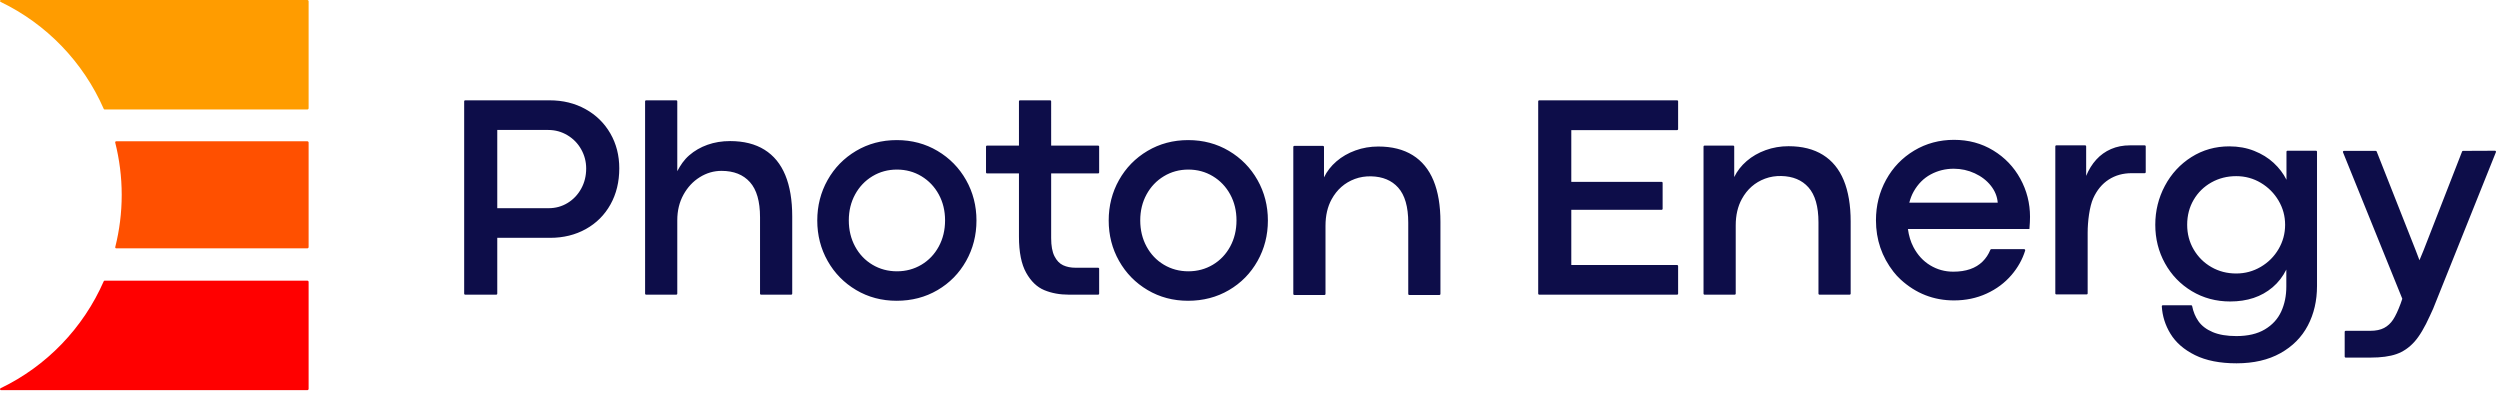
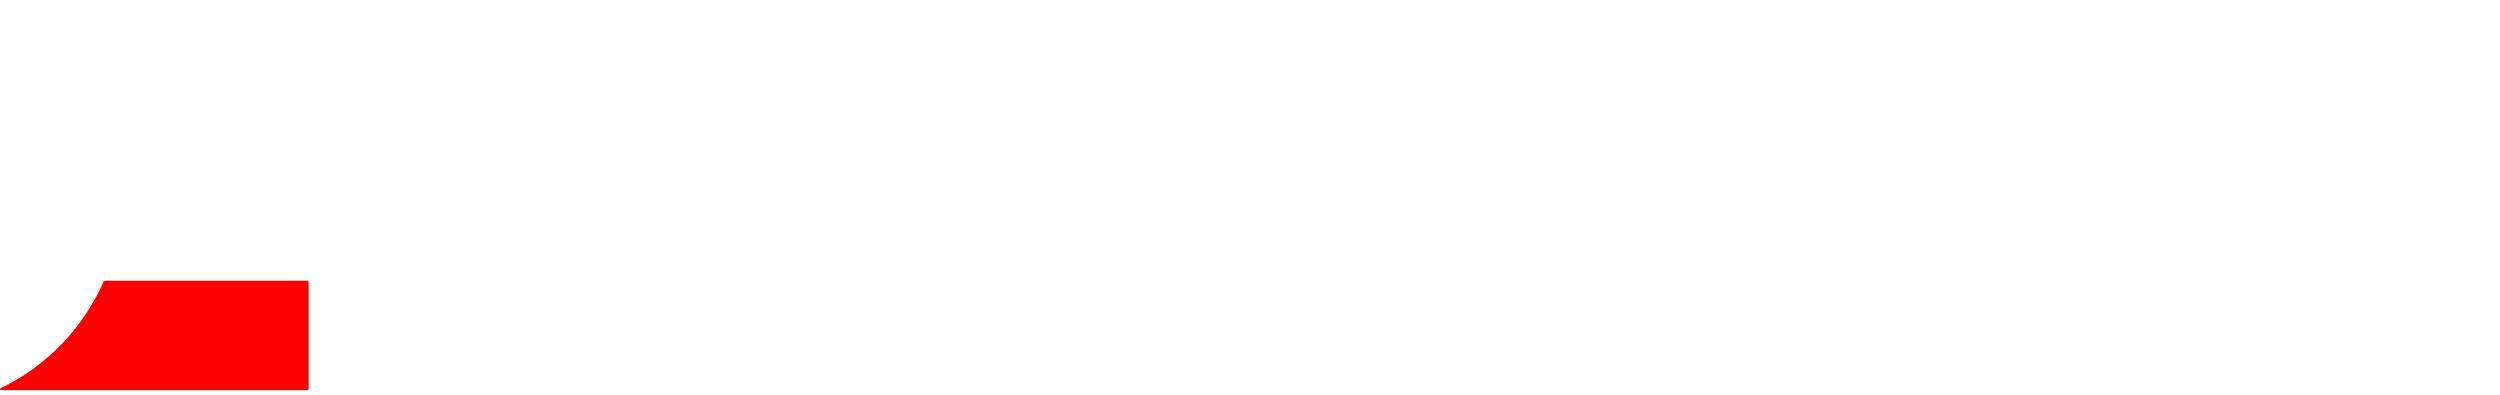
<svg xmlns="http://www.w3.org/2000/svg" width="100%" height="100%" viewBox="0 0 487 77" version="1.1" xml:space="preserve" style="fill-rule:evenodd;clip-rule:evenodd;stroke-linejoin:round;stroke-miterlimit:2;">
  <g transform="matrix(1,0,0,1,-4756.89,-462)">
    <g transform="matrix(1,0,0,1,4500,0)">
      <g transform="matrix(1,0,0,1,277.098,462.117)">
-         <path d="M0,21.095C-3.999,11.964 -11.157,4.546 -20.091,0.256C-20.283,0.163 -20.222,-0.117 -20.009,-0.117L39.661,-0.117C39.799,-0.117 39.911,-0.005 39.911,0.133L39.911,20.962C39.911,21.101 39.799,21.212 39.661,21.212L0.18,21.212C0.102,21.212 0.031,21.166 0,21.095" style="fill:rgb(255,156,0);fill-rule:nonzero;" />
-       </g>
+         </g>
    </g>
    <g transform="matrix(1,0,0,1,4500,0)">
      <g transform="matrix(1,0,0,1,277.098,537.883)">
-         <path d="M0,-21.095C-3.999,-11.964 -11.157,-4.546 -20.091,-0.256C-20.283,-0.163 -20.222,0.117 -20.009,0.117L39.661,0.117C39.799,0.117 39.911,0.005 39.911,-0.133L39.911,-20.962C39.911,-21.101 39.799,-21.212 39.661,-21.212L0.18,-21.212C0.102,-21.212 0.031,-21.166 0,-21.095" style="fill:rgb(255,0,0);fill-rule:nonzero;" />
+         <path d="M0,-21.095C-3.999,-11.964 -11.157,-4.546 -20.091,-0.256C-20.283,-0.163 -20.222,0.117 -20.009,0.117L39.661,0.117C39.799,0.117 39.911,0.005 39.911,-0.133L39.911,-20.962C39.911,-21.101 39.799,-21.212 39.661,-21.212L0.18,-21.212" style="fill:rgb(255,0,0);fill-rule:nonzero;" />
      </g>
    </g>
    <g transform="matrix(1,0,0,1,4500,0)">
      <g transform="matrix(1,0,0,1,316.759,510.378)">
-         <path d="M0,-20.856L-37.234,-20.856C-37.364,-20.856 -37.457,-20.737 -37.426,-20.611C-36.606,-17.346 -36.16,-13.932 -36.16,-10.412C-36.16,-6.903 -36.604,-3.5 -37.418,-0.245C-37.45,-0.119 -37.356,0 -37.227,0L0,0C0.138,0 0.25,-0.112 0.25,-0.25L0.25,-20.606C0.25,-20.745 0.138,-20.856 0,-20.856" style="fill:rgb(255,80,0);fill-rule:nonzero;" />
-       </g>
+         </g>
    </g>
    <g transform="matrix(1,0,0,1,4500,0)">
      <g transform="matrix(1,0,0,1,674.879,523.802)">
-         <path d="M0,-33.288L0,-28.267C0,-28.156 -0.09,-28.066 -0.2,-28.066L-2.755,-28.066C-4.436,-28.066 -5.921,-27.651 -7.21,-26.82C-8.499,-25.989 -9.506,-24.773 -10.229,-23.172C-10.951,-21.569 -11.313,-18.673 -11.313,-16.486L-11.313,-4.648C-11.313,-4.538 -11.402,-4.448 -11.513,-4.448L-17.414,-4.448C-17.524,-4.448 -17.614,-4.538 -17.614,-4.648L-17.614,-33.288C-17.614,-33.398 -17.524,-33.488 -17.414,-33.488L-11.806,-33.488C-11.695,-33.488 -11.606,-33.398 -11.606,-33.288L-11.606,-27.539C-11.098,-28.769 -10.438,-29.828 -9.627,-30.719C-8.816,-31.607 -7.858,-32.29 -6.755,-32.769C-5.65,-33.249 -4.426,-33.488 -3.078,-33.488L-0.2,-33.488C-0.09,-33.488 0,-33.398 0,-33.288M68.216,-32.165L56.574,-3.134C56.379,-2.625 56.184,-2.137 55.988,-1.668C55.793,-1.199 55.588,-0.75 55.372,-0.32C54.337,1.985 53.317,3.695 52.311,4.809C51.305,5.922 50.152,6.709 48.853,7.168C47.554,7.627 45.857,7.857 43.767,7.857L38.955,7.857C38.845,7.857 38.755,7.767 38.755,7.656L38.755,2.84C38.755,2.73 38.845,2.64 38.955,2.64L43.737,2.64C44.832,2.64 45.73,2.454 46.434,2.083C47.137,1.712 47.724,1.17 48.192,0.457C48.661,-0.257 49.149,-1.297 49.657,-2.665L49.98,-3.602L38.427,-32.137C38.374,-32.267 38.471,-32.411 38.612,-32.411L44.803,-32.411C44.885,-32.411 44.959,-32.361 44.989,-32.285L52.588,-13.039L53.321,-11.109L54.112,-13.01L61.624,-32.284C61.654,-32.361 61.728,-32.412 61.81,-32.412L68.029,-32.439C68.171,-32.44 68.269,-32.297 68.216,-32.165M25.878,-13.288C25.028,-11.833 23.87,-10.675 22.404,-9.815C20.938,-8.955 19.347,-8.526 17.627,-8.526C15.85,-8.526 14.237,-8.94 12.792,-9.771C11.346,-10.601 10.199,-11.739 9.349,-13.185C8.499,-14.632 8.073,-16.243 8.073,-18.021C8.073,-19.819 8.493,-21.435 9.333,-22.872C10.174,-24.308 11.322,-25.436 12.778,-26.257C14.233,-27.077 15.85,-27.488 17.627,-27.488C19.366,-27.488 20.964,-27.052 22.42,-26.184C23.876,-25.314 25.028,-24.156 25.878,-22.711C26.729,-21.264 27.152,-19.702 27.152,-18.021C27.152,-16.322 26.729,-14.743 25.878,-13.288M33.165,-32.44L27.616,-32.44C27.506,-32.44 27.416,-32.351 27.416,-32.24L27.416,-26.784C26.811,-27.996 25.979,-29.089 24.925,-30.066C23.87,-31.044 22.605,-31.825 21.131,-32.411C19.655,-32.998 18.037,-33.291 16.279,-33.291C13.563,-33.291 11.107,-32.597 8.909,-31.21C6.711,-29.821 4.986,-27.957 3.735,-25.612C2.485,-23.267 1.86,-20.736 1.86,-18.021C1.86,-15.285 2.491,-12.779 3.751,-10.504C5.012,-8.228 6.754,-6.42 8.981,-5.082C11.209,-3.744 13.7,-3.075 16.455,-3.075C18.115,-3.075 19.636,-3.305 21.014,-3.764C22.391,-4.222 23.625,-4.916 24.72,-5.845C25.813,-6.771 26.703,-7.92 27.387,-9.288L27.387,-5.976C27.387,-4.178 27.055,-2.558 26.39,-1.111C25.726,0.334 24.667,1.492 23.211,2.361C21.756,3.232 19.903,3.666 17.656,3.666C15.801,3.666 14.263,3.407 13.042,2.889C11.82,2.371 10.896,1.668 10.271,0.779C9.674,-0.07 9.264,-1.057 9.041,-2.182C9.023,-2.274 8.944,-2.342 8.851,-2.342L3.336,-2.342C3.22,-2.342 3.124,-2.242 3.131,-2.126C3.24,-0.233 3.8,1.54 4.807,3.196C5.852,4.916 7.448,6.309 9.597,7.373C11.746,8.438 14.442,8.971 17.686,8.971C21.027,8.971 23.88,8.311 26.243,6.992C28.607,5.673 30.386,3.881 31.577,1.614C32.77,-0.652 33.365,-3.222 33.365,-6.094L33.365,-32.24C33.365,-32.351 33.275,-32.44 33.165,-32.44M-46.057,-22.326C-45.851,-23.107 -45.576,-23.836 -45.207,-24.49C-44.37,-25.972 -43.264,-27.083 -41.889,-27.823C-40.513,-28.563 -39.019,-28.934 -37.402,-28.934C-35.96,-28.934 -34.594,-28.636 -33.305,-28.04C-32.016,-27.443 -30.972,-26.641 -30.173,-25.631C-29.374,-24.62 -28.928,-23.519 -28.832,-22.326L-46.057,-22.326ZM-29.711,-32.498C-31.972,-33.873 -34.517,-34.561 -37.345,-34.561C-40.191,-34.561 -42.779,-33.864 -45.107,-32.47C-47.435,-31.073 -49.257,-29.18 -50.574,-26.785C-51.892,-24.39 -52.552,-21.759 -52.552,-18.892C-52.552,-15.121 -51.41,-11.776 -49.131,-8.853C-48.713,-8.318 -48.249,-7.815 -47.748,-7.356C-44.786,-4.64 -41.318,-3.281 -37.345,-3.281C-35.056,-3.281 -32.943,-3.724 -31.01,-4.608C-29.076,-5.492 -27.456,-6.701 -26.148,-8.23C-24.903,-9.685 -24.016,-11.275 -23.485,-13.001C-23.445,-13.131 -23.547,-13.266 -23.683,-13.266L-30.087,-13.266C-30.166,-13.266 -30.236,-13.216 -30.266,-13.142C-30.628,-12.253 -31.132,-11.491 -31.775,-10.856C-32.448,-10.192 -33.261,-9.697 -34.213,-9.37C-35.165,-9.042 -36.258,-8.879 -37.489,-8.879C-39.124,-8.879 -40.625,-9.293 -41.99,-10.12C-43.356,-10.946 -44.443,-12.13 -45.251,-13.67C-45.802,-14.719 -46.15,-15.898 -46.325,-17.19L-22.657,-17.19C-22.618,-17.709 -22.59,-18.151 -22.57,-18.517C-22.551,-18.882 -22.541,-19.228 -22.541,-19.557C-22.541,-22.211 -23.17,-24.687 -24.431,-26.986C-25.69,-29.284 -27.451,-31.123 -29.711,-32.498M-58.827,-26.682C-57.929,-24.502 -57.479,-21.82 -57.479,-18.637L-57.479,-4.601C-57.479,-4.491 -57.568,-4.401 -57.68,-4.401L-63.551,-4.401C-63.661,-4.401 -63.751,-4.491 -63.751,-4.601L-63.751,-18.49C-63.751,-21.577 -64.405,-23.853 -65.715,-25.319C-66.976,-26.73 -68.735,-27.463 -70.994,-27.515C-72.067,-27.539 -73.152,-27.379 -74.158,-27.003C-76.127,-26.267 -77.636,-24.945 -78.682,-23.033C-79.474,-21.586 -79.87,-19.878 -79.87,-17.904L-79.87,-4.601C-79.87,-4.491 -79.959,-4.401 -80.07,-4.401L-85.941,-4.401C-86.052,-4.401 -86.142,-4.491 -86.142,-4.601L-86.142,-33.241C-86.142,-33.351 -86.052,-33.441 -85.941,-33.441L-80.363,-33.441C-80.253,-33.441 -80.163,-33.351 -80.163,-33.241L-80.163,-27.311C-79.597,-28.484 -78.785,-29.524 -77.73,-30.434C-76.676,-31.342 -75.444,-32.049 -74.038,-32.558C-72.631,-33.066 -71.146,-33.32 -69.583,-33.32C-66.926,-33.32 -64.692,-32.758 -62.886,-31.635C-61.079,-30.511 -59.726,-28.86 -58.827,-26.682M-111.9,-36.456L-111.9,-26.378L-94.311,-26.378C-94.2,-26.378 -94.11,-26.288 -94.11,-26.178L-94.11,-21.127C-94.11,-21.017 -94.2,-20.927 -94.311,-20.927L-111.9,-20.927L-111.9,-10.175L-91.292,-10.175C-91.182,-10.175 -91.092,-10.086 -91.092,-9.975L-91.092,-4.601C-91.092,-4.491 -91.182,-4.401 -91.292,-4.401L-118.147,-4.401C-118.258,-4.401 -118.348,-4.491 -118.348,-4.601L-118.348,-42.059C-118.348,-42.169 -118.258,-42.259 -118.147,-42.259L-91.292,-42.259C-91.182,-42.259 -91.092,-42.169 -91.092,-42.059L-91.092,-36.656C-91.092,-36.545 -91.182,-36.456 -91.292,-36.456L-111.9,-36.456ZM-138.739,-26.621C-137.84,-24.441 -137.391,-21.76 -137.391,-18.576L-137.391,-4.541C-137.391,-4.431 -137.48,-4.341 -137.591,-4.341L-143.463,-4.341C-143.573,-4.341 -143.662,-4.431 -143.662,-4.541L-143.662,-18.43C-143.662,-21.517 -144.317,-23.793 -145.626,-25.259C-146.888,-26.67 -148.647,-27.402 -150.906,-27.454C-151.979,-27.478 -153.063,-27.318 -154.069,-26.942C-156.039,-26.206 -157.547,-24.885 -158.594,-22.973C-159.385,-21.525 -159.781,-19.817 -159.781,-17.844L-159.781,-4.541C-159.781,-4.431 -159.871,-4.341 -159.981,-4.341L-165.854,-4.341C-165.964,-4.341 -166.053,-4.431 -166.053,-4.541L-166.053,-33.181C-166.053,-33.291 -165.964,-33.381 -165.854,-33.381L-160.274,-33.381C-160.164,-33.381 -160.074,-33.291 -160.074,-33.181L-160.074,-27.251C-159.508,-28.424 -158.697,-29.464 -157.642,-30.373C-156.587,-31.281 -155.356,-31.988 -153.949,-32.497C-152.543,-33.006 -151.058,-33.26 -149.495,-33.26C-146.838,-33.26 -144.604,-32.697 -142.797,-31.574C-140.99,-30.45 -139.638,-28.8 -138.739,-26.621M-178.344,-13.783C-179.163,-12.273 -180.288,-11.09 -181.72,-10.235C-183.152,-9.38 -184.745,-8.952 -186.495,-8.952C-188.245,-8.952 -189.836,-9.38 -191.268,-10.235C-192.701,-11.09 -193.826,-12.273 -194.643,-13.783C-195.461,-15.293 -195.87,-16.989 -195.87,-18.875C-195.87,-20.739 -195.461,-22.424 -194.643,-23.924C-193.826,-25.424 -192.701,-26.606 -191.268,-27.472C-189.836,-28.337 -188.245,-28.769 -186.495,-28.769C-184.745,-28.769 -183.152,-28.337 -181.72,-27.472C-180.288,-26.606 -179.163,-25.424 -178.344,-23.924C-177.527,-22.424 -177.12,-20.739 -177.12,-18.875C-177.12,-16.989 -177.527,-15.293 -178.344,-13.783M-178.591,-32.404C-180.956,-33.808 -183.601,-34.511 -186.523,-34.511C-189.447,-34.511 -192.091,-33.808 -194.457,-32.404C-196.822,-31.001 -198.672,-29.105 -200.009,-26.722C-201.346,-24.337 -202.015,-21.712 -202.015,-18.847C-202.015,-15.979 -201.342,-13.354 -199.996,-10.971C-198.649,-8.586 -196.797,-6.697 -194.441,-5.303C-192.086,-3.908 -189.457,-3.211 -186.553,-3.211C-183.61,-3.211 -180.956,-3.903 -178.591,-5.288C-176.225,-6.673 -174.369,-8.562 -173.023,-10.957C-171.677,-13.351 -171.004,-15.979 -171.004,-18.847C-171.004,-21.712 -171.677,-24.337 -173.023,-26.722C-174.369,-29.105 -176.225,-31.001 -178.591,-32.404M-203.875,-33.241L-203.875,-28.22C-203.875,-28.108 -203.965,-28.019 -204.075,-28.019L-213.224,-28.019L-213.224,-15.421C-213.224,-13.916 -213.009,-12.739 -212.579,-11.89C-212.149,-11.04 -211.587,-10.453 -210.893,-10.131C-210.201,-9.809 -209.395,-9.647 -208.476,-9.647L-204.075,-9.647C-203.965,-9.647 -203.875,-9.558 -203.875,-9.447L-203.875,-4.601C-203.875,-4.491 -203.965,-4.401 -204.075,-4.401L-209.766,-4.401C-211.544,-4.401 -213.14,-4.694 -214.557,-5.281C-215.974,-5.867 -217.151,-6.995 -218.089,-8.666C-219.027,-10.336 -219.496,-12.684 -219.496,-15.714L-219.496,-28.019L-225.714,-28.019C-225.825,-28.019 -225.914,-28.108 -225.914,-28.22L-225.914,-33.241C-225.914,-33.351 -225.825,-33.441 -225.714,-33.441L-219.496,-33.441L-219.497,-42.059C-219.497,-42.169 -219.407,-42.259 -219.296,-42.259L-213.425,-42.259C-213.314,-42.259 -213.225,-42.169 -213.225,-42.059L-213.224,-33.441L-204.075,-33.441C-203.965,-33.441 -203.875,-33.351 -203.875,-33.241M-235.115,-13.783C-235.934,-12.273 -237.059,-11.09 -238.49,-10.235C-239.923,-9.38 -241.516,-8.952 -243.266,-8.952C-245.016,-8.952 -246.607,-9.38 -248.039,-10.235C-249.472,-11.09 -250.597,-12.273 -251.414,-13.783C-252.232,-15.293 -252.641,-16.989 -252.641,-18.875C-252.641,-20.739 -252.232,-22.424 -251.414,-23.924C-250.597,-25.424 -249.472,-26.606 -248.039,-27.472C-246.607,-28.337 -245.016,-28.769 -243.266,-28.769C-241.516,-28.769 -239.923,-28.337 -238.49,-27.472C-237.059,-26.606 -235.934,-25.424 -235.115,-23.924C-234.298,-22.424 -233.89,-20.739 -233.89,-18.875C-233.89,-16.989 -234.298,-15.293 -235.115,-13.783M-235.361,-32.404C-237.727,-33.808 -240.371,-34.511 -243.294,-34.511C-246.217,-34.511 -248.862,-33.808 -251.228,-32.404C-253.593,-31.001 -255.443,-29.105 -256.779,-26.722C-258.117,-24.337 -258.785,-21.712 -258.785,-18.847C-258.785,-15.979 -258.112,-13.354 -256.766,-10.971C-255.42,-8.586 -253.568,-6.697 -251.212,-5.303C-248.857,-3.908 -246.227,-3.211 -243.323,-3.211C-240.381,-3.211 -237.727,-3.903 -235.361,-5.288C-232.996,-6.673 -231.14,-8.562 -229.794,-10.957C-228.448,-13.351 -227.774,-15.979 -227.774,-18.847C-227.774,-21.712 -228.448,-24.337 -229.794,-26.722C-231.14,-29.105 -232.996,-31.001 -235.361,-32.404M-265.011,-27.683C-264.112,-25.503 -263.663,-22.821 -263.663,-19.638L-263.663,-4.601C-263.663,-4.491 -263.752,-4.401 -263.863,-4.401L-269.734,-4.401C-269.845,-4.401 -269.935,-4.491 -269.935,-4.601L-269.935,-19.491C-269.935,-22.578 -270.589,-24.854 -271.898,-26.319C-273.207,-27.785 -275.054,-28.517 -277.437,-28.517C-278.941,-28.517 -280.352,-28.107 -281.671,-27.286C-282.99,-26.466 -284.051,-25.327 -284.852,-23.872C-285.653,-22.417 -286.054,-20.761 -286.054,-18.904L-286.054,-4.601C-286.054,-4.491 -286.143,-4.401 -286.253,-4.401L-292.125,-4.401C-292.236,-4.401 -292.325,-4.491 -292.325,-4.601L-292.326,-42.059C-292.326,-42.169 -292.236,-42.259 -292.125,-42.259L-286.254,-42.259C-286.144,-42.259 -286.054,-42.169 -286.054,-42.059L-286.054,-28.459C-285.428,-29.631 -284.749,-30.661 -283.723,-31.551C-282.697,-32.439 -281.511,-33.123 -280.163,-33.602C-278.814,-34.081 -277.349,-34.32 -275.767,-34.32C-273.109,-34.32 -270.876,-33.759 -269.069,-32.635C-267.263,-31.511 -265.91,-29.86 -265.011,-27.683M-304.769,-25.056C-305.414,-23.883 -306.292,-22.955 -307.406,-22.271C-308.52,-21.586 -309.761,-21.245 -311.128,-21.245L-321.122,-21.245L-321.122,-36.485L-311.187,-36.485C-309.839,-36.485 -308.592,-36.143 -307.449,-35.459C-306.306,-34.774 -305.414,-33.857 -304.769,-32.704C-304.124,-31.551 -303.801,-30.311 -303.801,-28.982C-303.801,-27.536 -304.124,-26.227 -304.769,-25.056M-303.932,-40.544C-305.995,-41.687 -308.325,-42.259 -310.923,-42.259L-327.37,-42.259C-327.48,-42.259 -327.569,-42.169 -327.569,-42.059L-327.569,-4.601C-327.569,-4.491 -327.48,-4.401 -327.37,-4.401L-321.322,-4.401C-321.211,-4.401 -321.122,-4.491 -321.122,-4.601L-321.122,-15.472L-310.835,-15.472C-308.237,-15.472 -305.912,-16.043 -303.86,-17.186C-301.809,-18.329 -300.21,-19.927 -299.067,-21.978C-297.924,-24.029 -297.354,-26.374 -297.354,-29.012C-297.354,-31.532 -297.935,-33.799 -299.097,-35.811C-300.259,-37.822 -301.871,-39.401 -303.932,-40.544" style="fill:rgb(13,13,73);fill-rule:nonzero;" />
-       </g>
+         </g>
    </g>
  </g>
</svg>